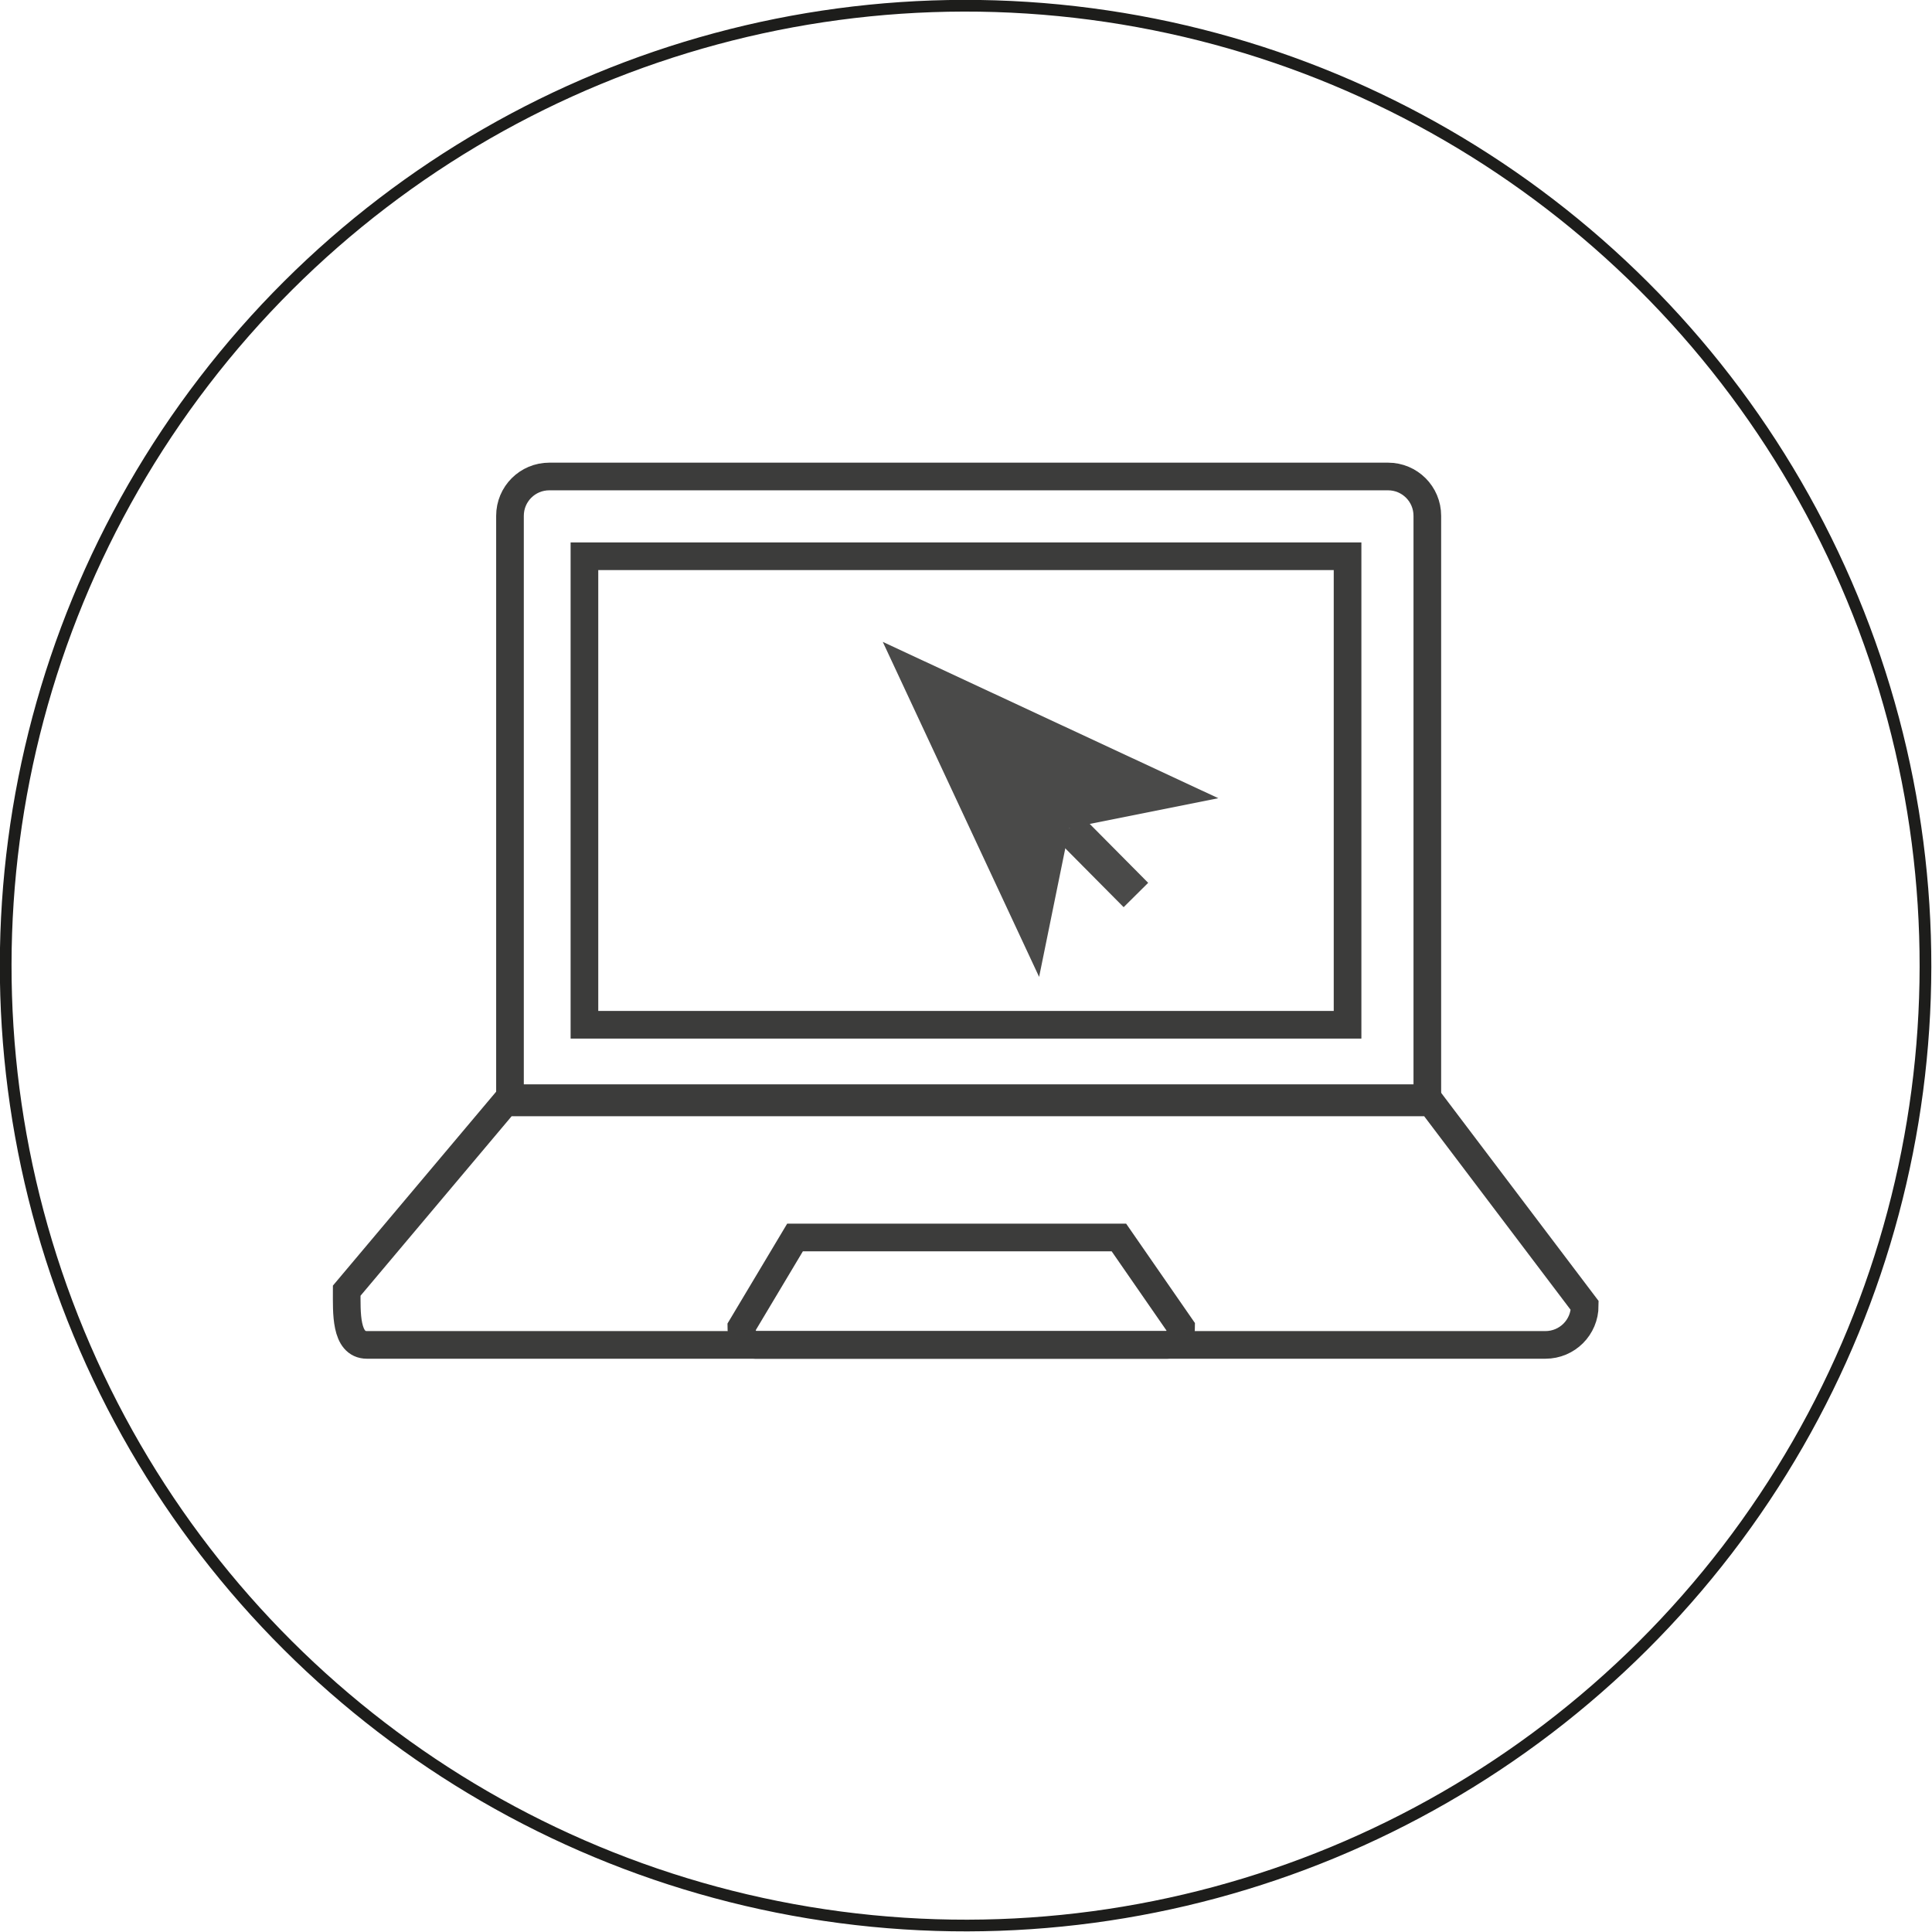
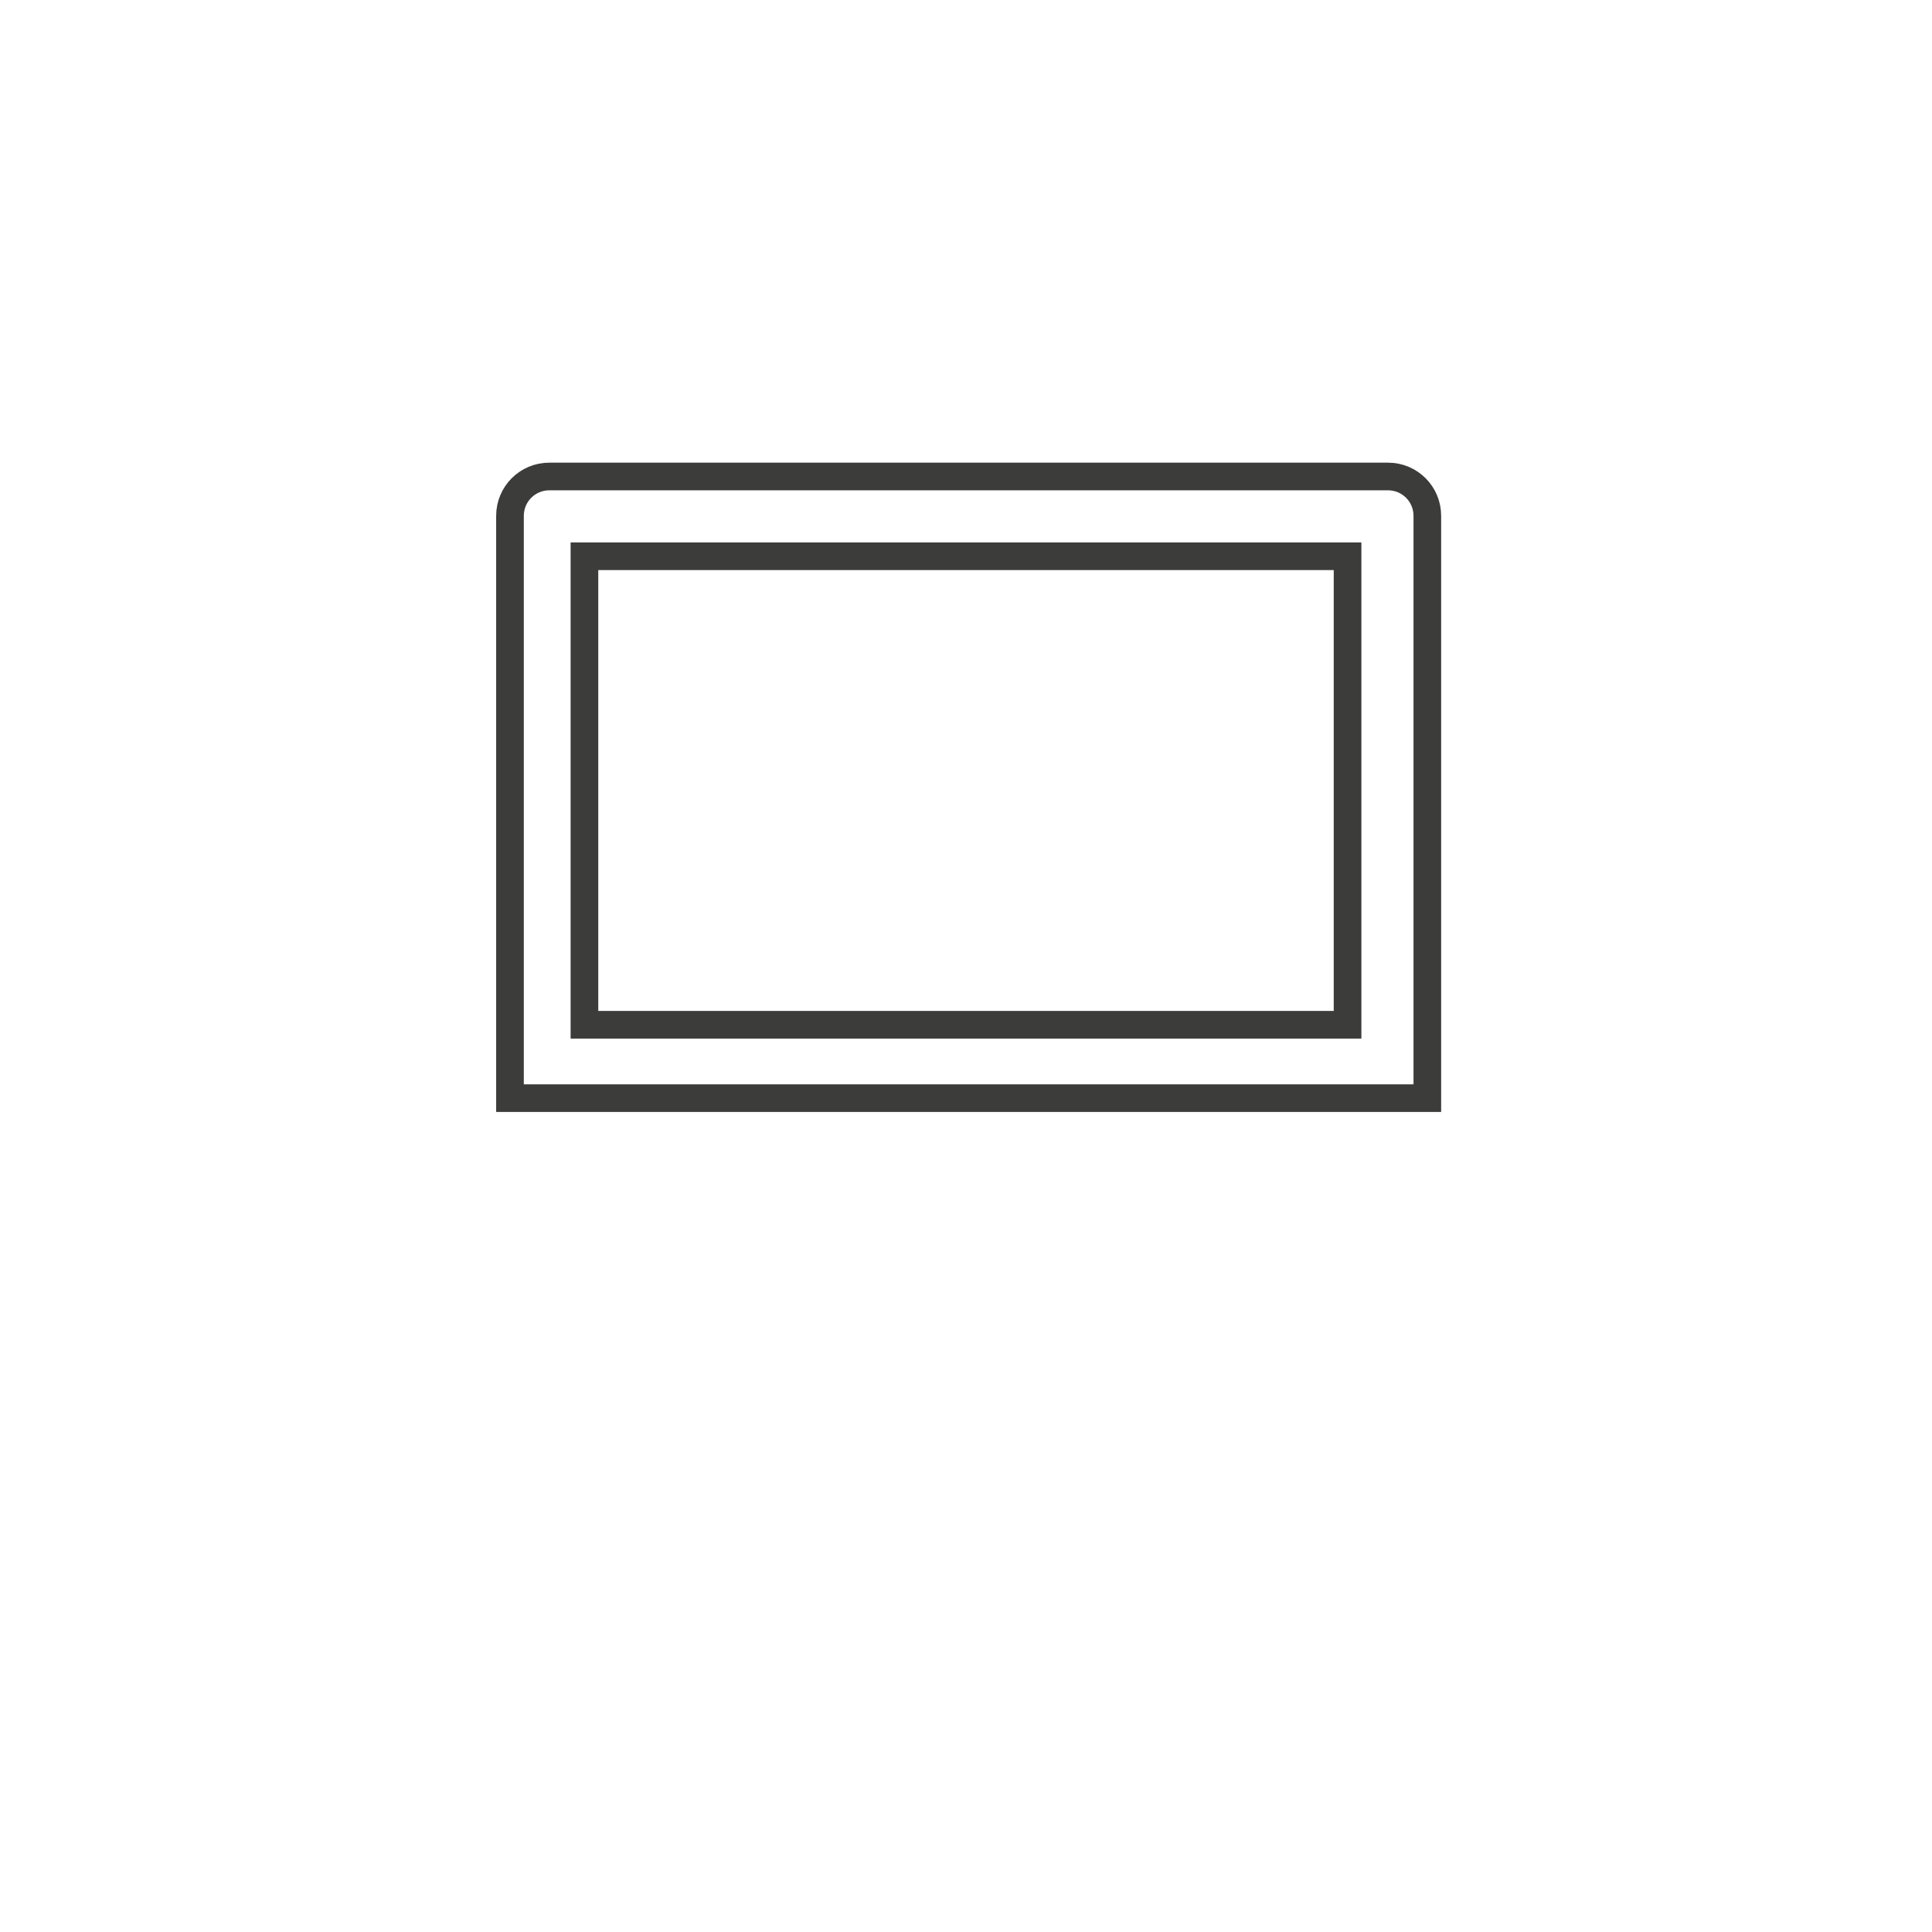
<svg xmlns="http://www.w3.org/2000/svg" id="Ebene_2" data-name="Ebene 2" viewBox="0 0 36.33 36.33">
  <defs>
    <style>
      .cls-1 {
        stroke: #4a4a49;
        stroke-width: .65px;
      }

      .cls-1, .cls-2, .cls-3 {
        fill: none;
      }

      .cls-4 {
        fill: #4a4a49;
      }

      .cls-2 {
        stroke: #3c3c3b;
        stroke-width: .52px;
      }

      .cls-3 {
        stroke: #1d1d1b;
        stroke-width: .22px;
      }
    </style>
  </defs>
  <g id="Ebene_1-2" data-name="Ebene 1">
-     <circle class="cls-3" cx="18.16" cy="18.16" r="18.05" transform="translate(-5.57 8.33) rotate(-22.5)" />
    <rect class="cls-2" x="10.99" y="10.46" width="14.35" height="8.81" />
    <path class="cls-2" d="M10.33,8.96c-.41,0-.74,.33-.74,.74v10.95H26.84V9.7c0-.41-.33-.74-.74-.74H10.33Z" />
-     <path class="cls-2" d="M6.9,25.29c-.41,0-.38-.62-.38-1.02l2.98-3.54H26.91l2.89,3.82c0,.41-.33,.74-.74,.74H6.9Z" />
-     <path class="cls-2" d="M21.95,25.29c.14,0,.26-.15,.26-.33l-1.17-1.69h-6.09l-1.01,1.69c0,.18,.12,.33,.26,.33h7.75Z" />
-     <line class="cls-1" x1="20.11" y1="15.57" x2="21.36" y2="16.83" />
-     <polygon class="cls-4" points="16.6 12.07 19.54 18.37 20.11 15.57 22.91 15.01 16.6 12.07" />
  </g>
</svg>